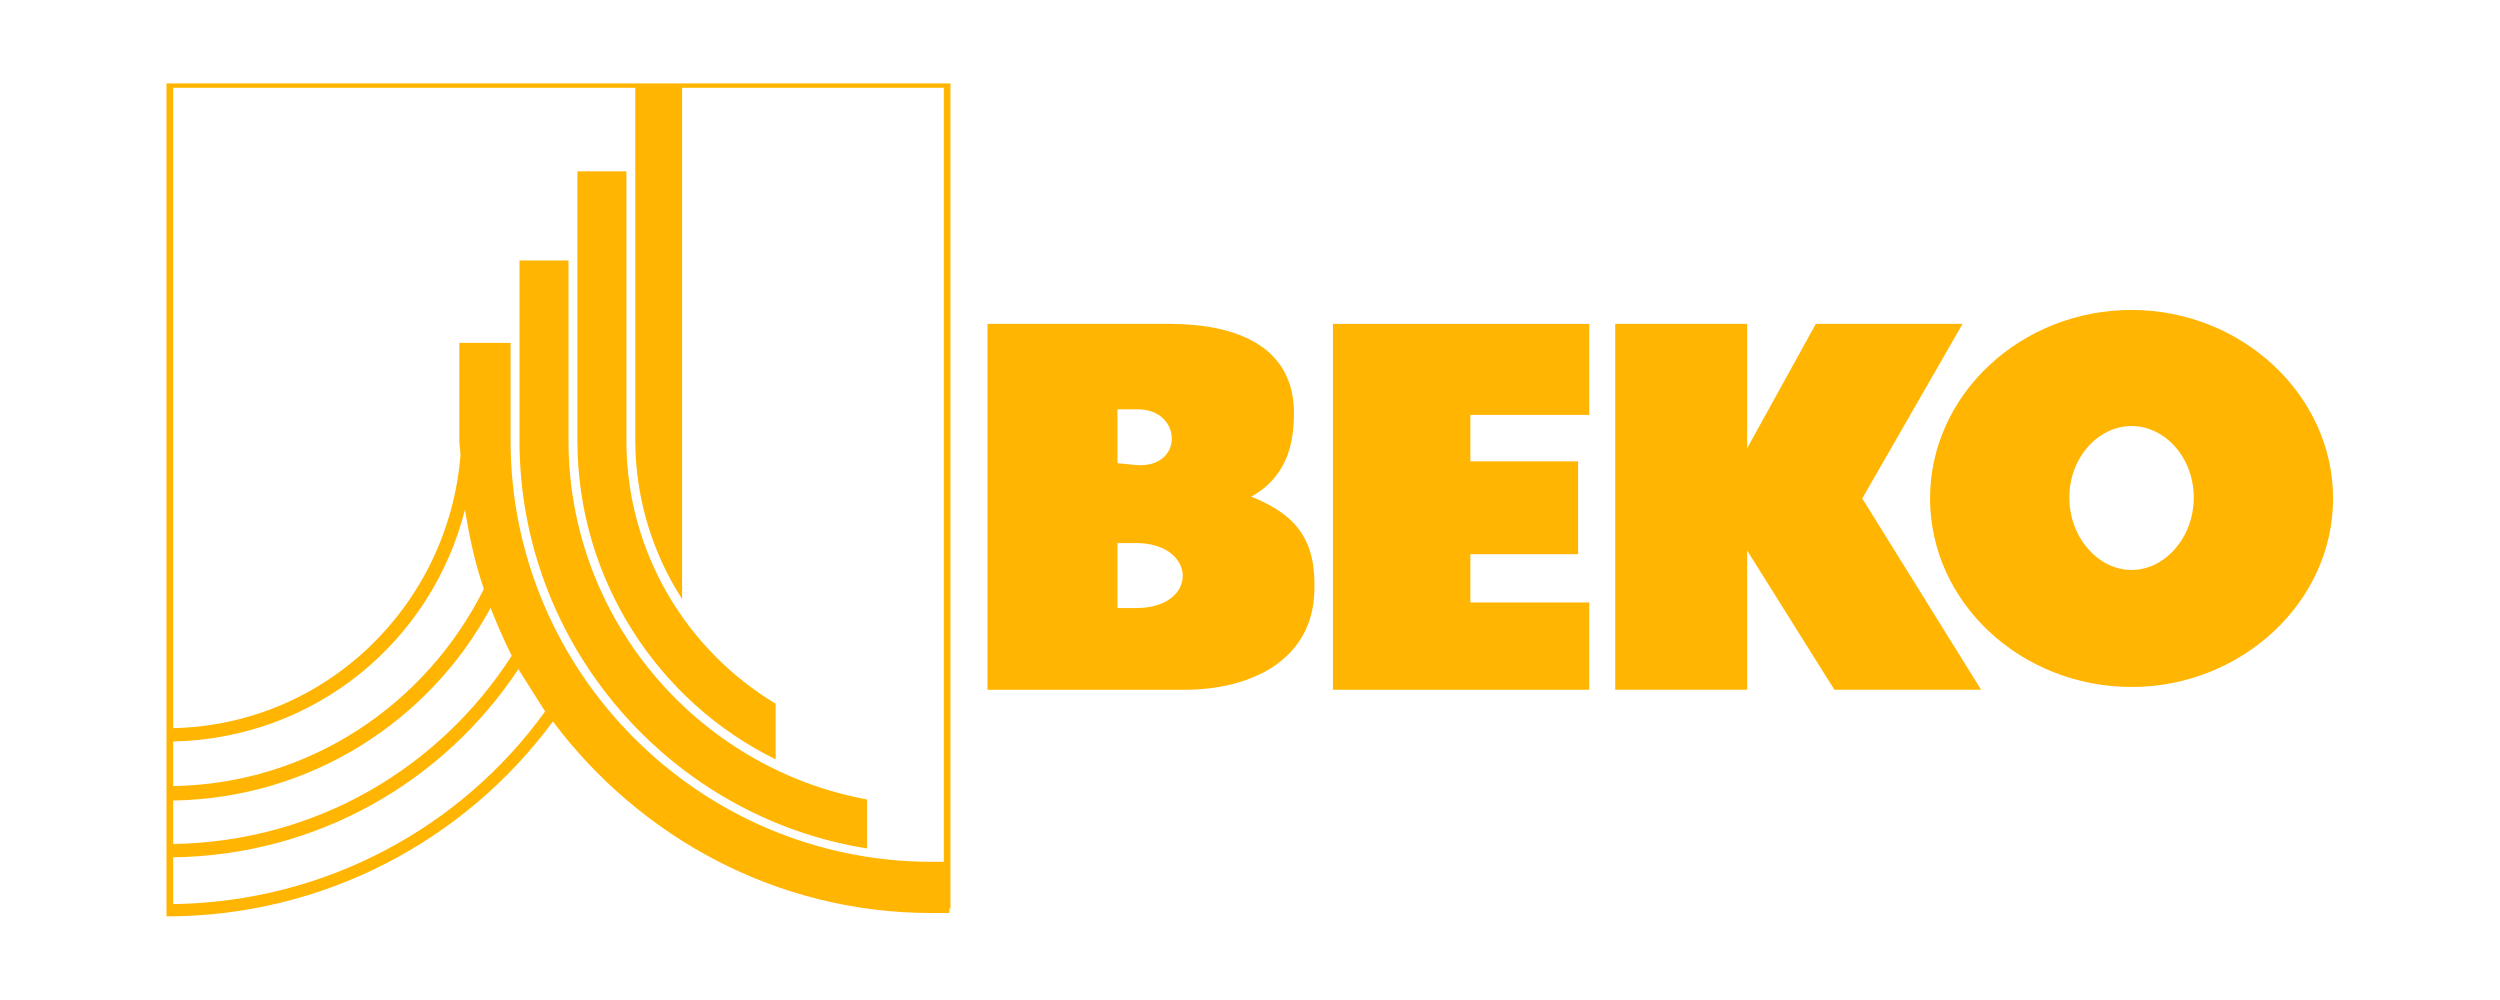
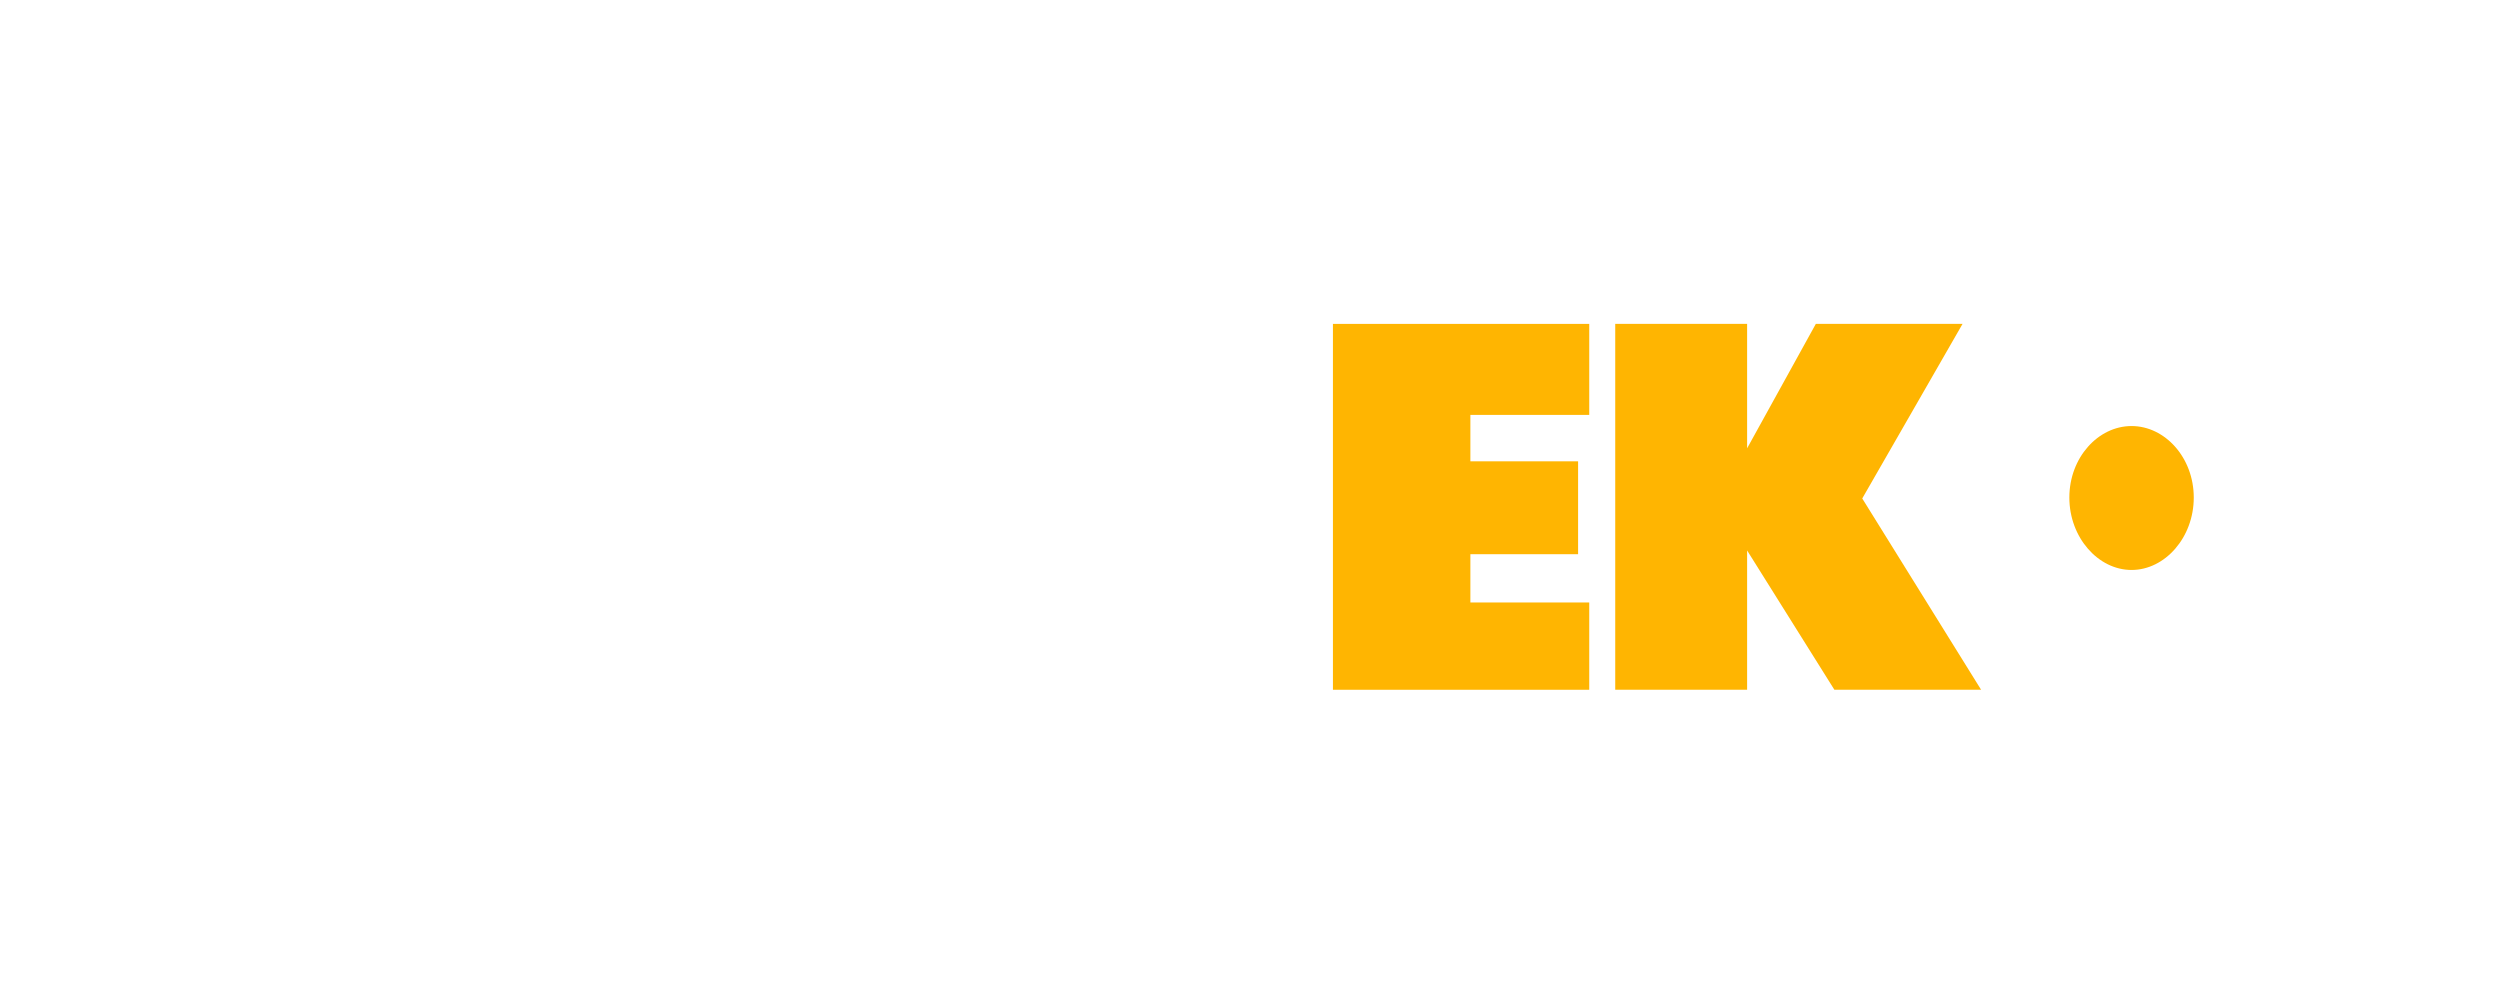
<svg xmlns="http://www.w3.org/2000/svg" clip-rule="evenodd" fill-rule="evenodd" stroke-linejoin="round" stroke-miterlimit="2" viewBox="0 0 225 90">
  <g fill="#ffb501">
-     <path d="m69.808 63.33v5.011c-10.625-5.211-17.841-16.237-17.841-28.665v-24.255h4.41v24.255c0 10.023 5.413 18.843 13.431 23.654m8.219 8.62v4.409c-17.641-2.806-31.272-18.241-31.272-36.683v-16.237h4.41v16.237c0 16.036 11.626 29.467 26.862 32.274m7.416 9.721.1.2v-74.368h-70.559v74.97c14.131 0 26.86-6.815 34.779-17.54 7.816 10.424 20.145 17.239 34.076 17.239h1.604zm-69.858-16.137v-57.63h41.594v31.772c0 5.212 1.603 10.223 4.21 14.232v-46.004h23.553v69.658h-1.103c-20.847 0-37.886-17.039-37.886-37.886v-8.82h-4.609v8.82c0 .401.099.902.099 1.303-1.102 13.531-12.126 24.255-25.858 24.555m0 1.204v4.009c12.228-.201 22.751-7.318 27.963-17.741-.802-2.306-1.303-4.711-1.704-7.116-3.007 11.827-13.43 20.547-26.259 20.848m0 5.311v3.91c12.829-.202 23.954-6.816 30.468-16.94-.7-1.402-1.302-2.806-1.903-4.31-5.513 10.224-16.237 17.139-28.565 17.34m0 5.112v4.209c13.732-.2 25.958-6.915 33.476-17.339-.802-1.303-1.604-2.506-2.406-3.809-6.715 10.124-18.04 16.738-31.07 16.939" />
    <path d="m145.371 62.079v-32.928h11.869v11.197l6.184-11.197h13.205l-9.027 15.711 10.698 17.217h-13.204l-7.856-12.537v12.537z" />
    <path d="m119.964 62.079v-32.928h23.068v8.19h-10.698v4.178h9.694v8.359h-9.694v4.345h10.698v7.856z" />
-     <path d="m100.574 41.687 1.671.166c4.347.336 4.18-5.013.168-5.013h-1.839zm0 7.188v5.85h1.671c5.684 0 5.517-5.85 0-5.85zm-11.701 13.205v-32.93h16.381c6.018 0 11.2 2.005 11.2 8.023 0 2.508-.502 5.684-3.845 7.523 4.178 1.671 5.851 4.012 5.684 8.523-.168 6.187-5.684 8.861-11.701 8.861z" />
-     <path d="m191.84 38.344c3.01 0 5.599 2.841 5.599 6.436 0 3.593-2.589 6.517-5.599 6.517-3.007 0-5.599-2.924-5.599-6.517 0-3.595 2.592-6.436 5.599-6.436m0-10.448c9.863 0 18.136 7.606 18.136 16.967 0 9.36-8.273 16.965-18.136 16.965-9.946 0-18.135-7.605-18.135-16.965 0-9.361 8.189-16.967 18.135-16.967" />
+     <path d="m191.84 38.344c3.01 0 5.599 2.841 5.599 6.436 0 3.593-2.589 6.517-5.599 6.517-3.007 0-5.599-2.924-5.599-6.517 0-3.595 2.592-6.436 5.599-6.436m0-10.448" />
  </g>
</svg>